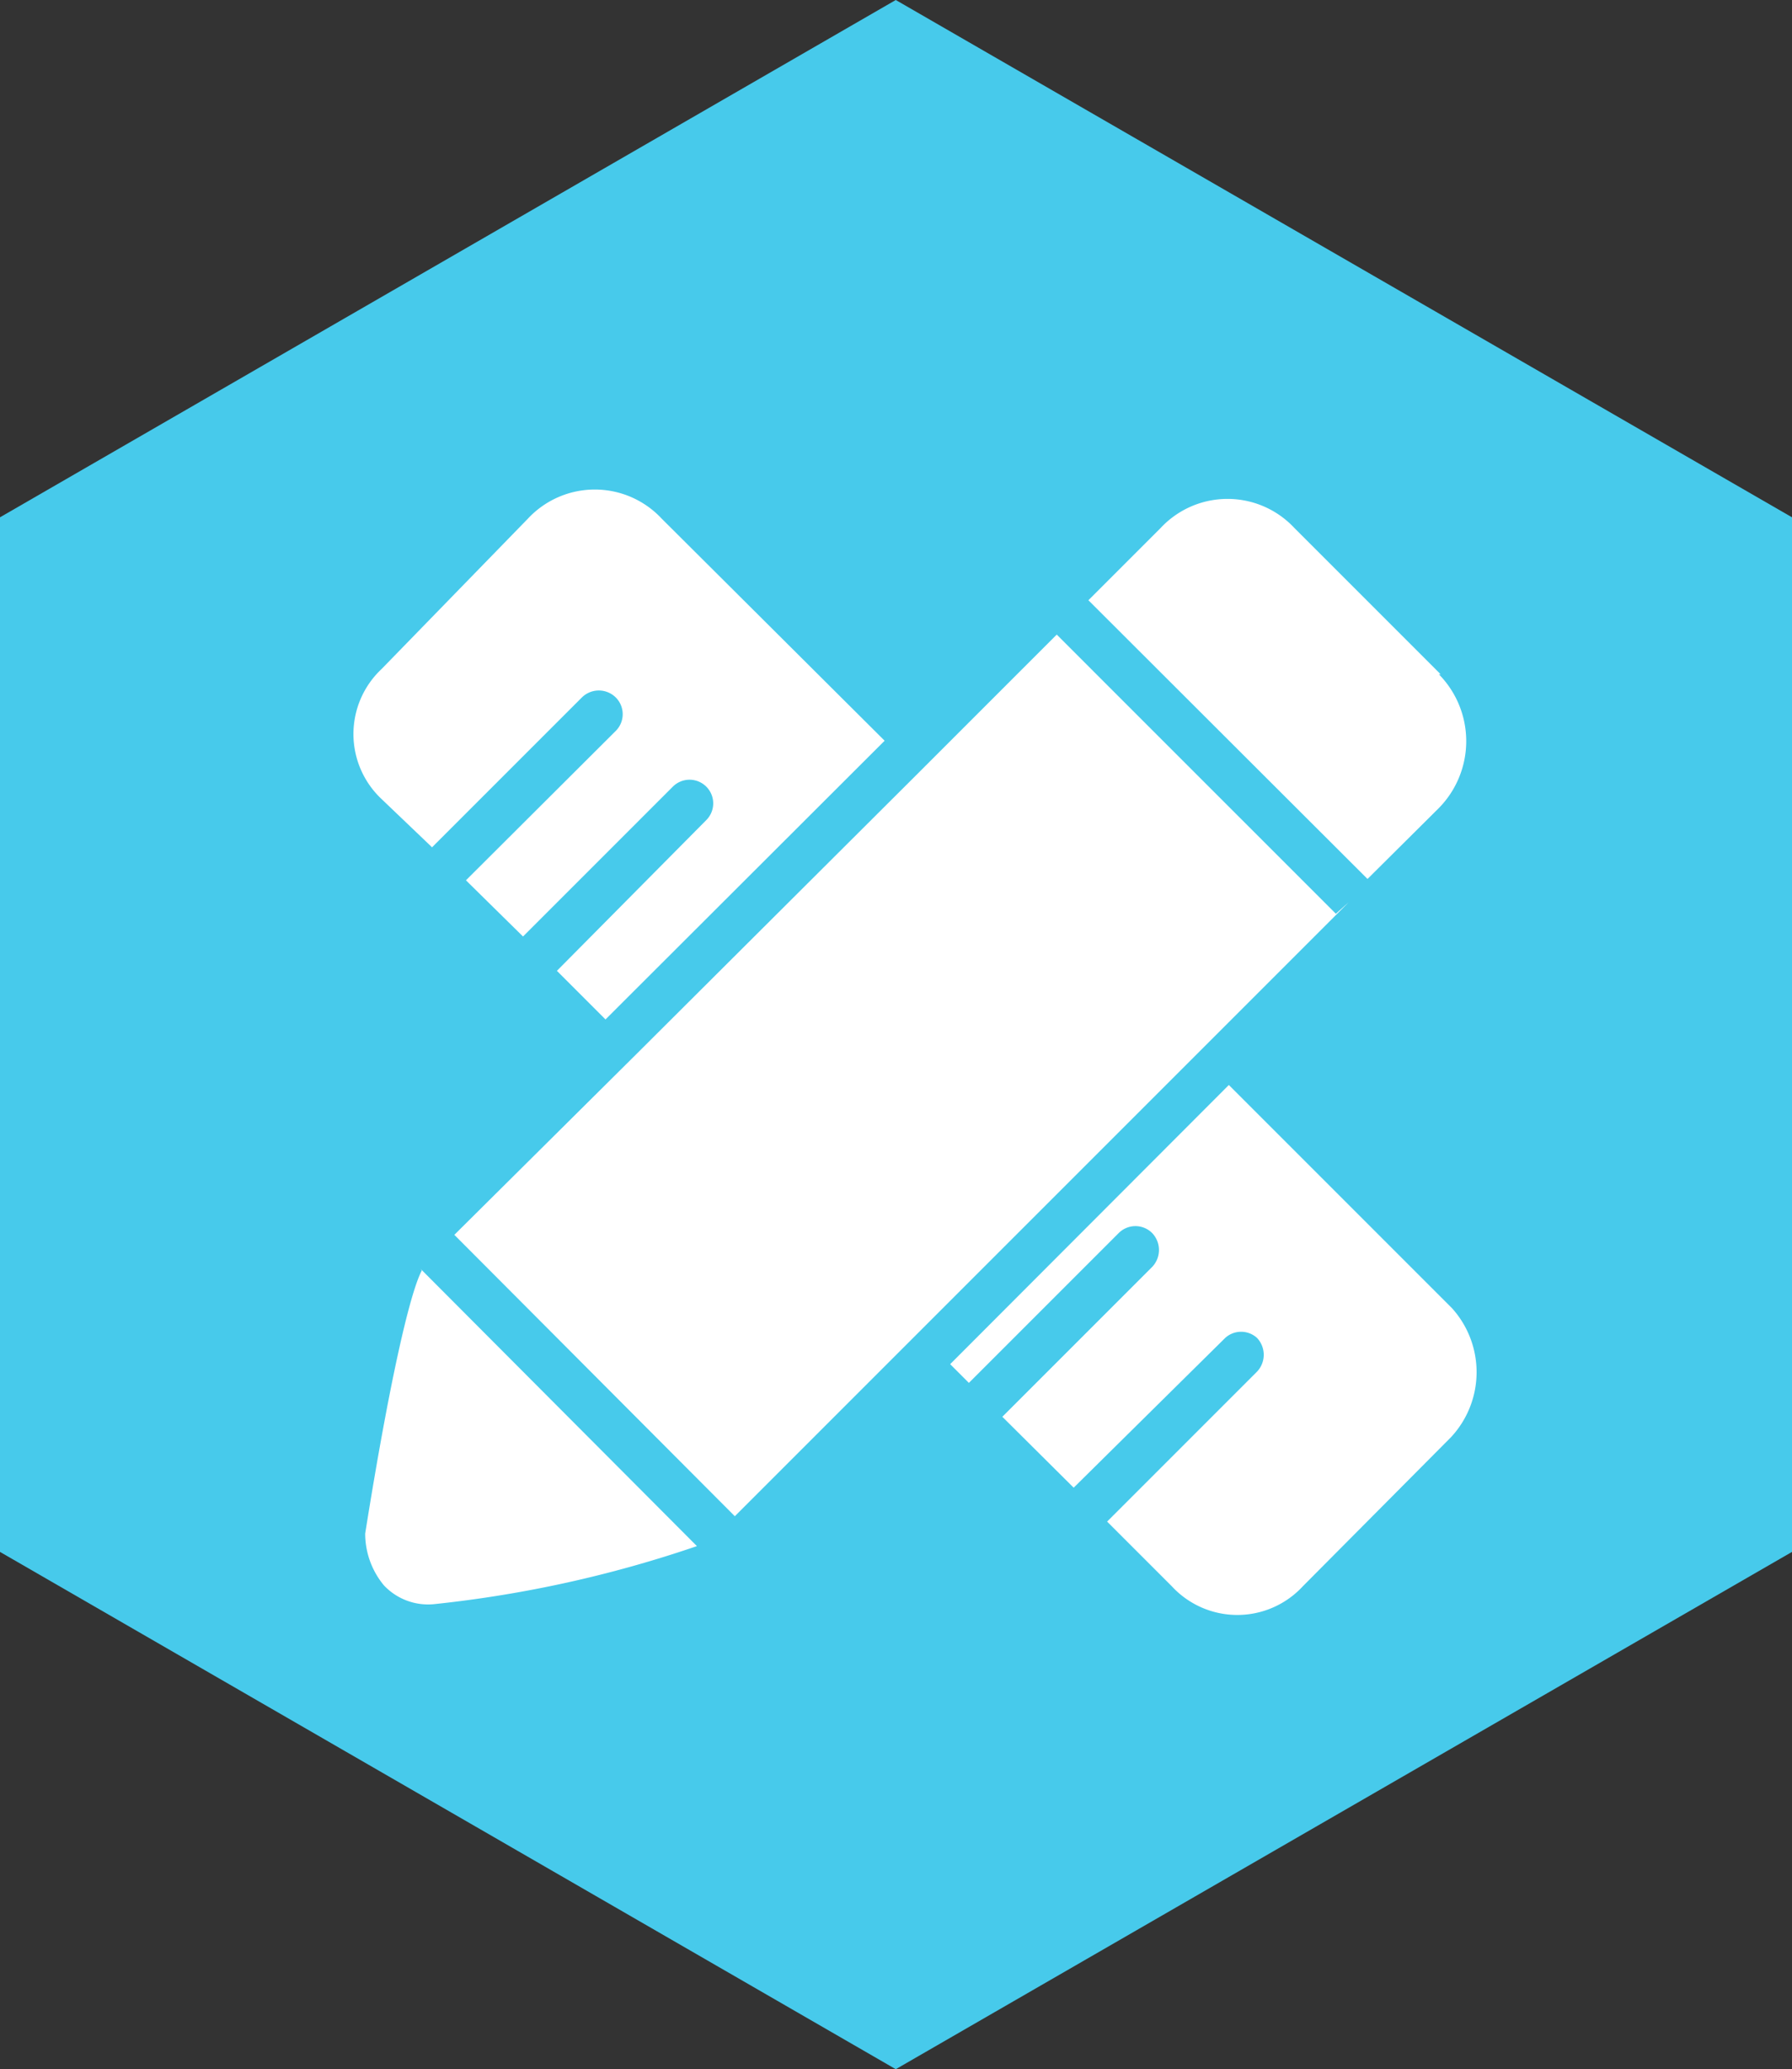
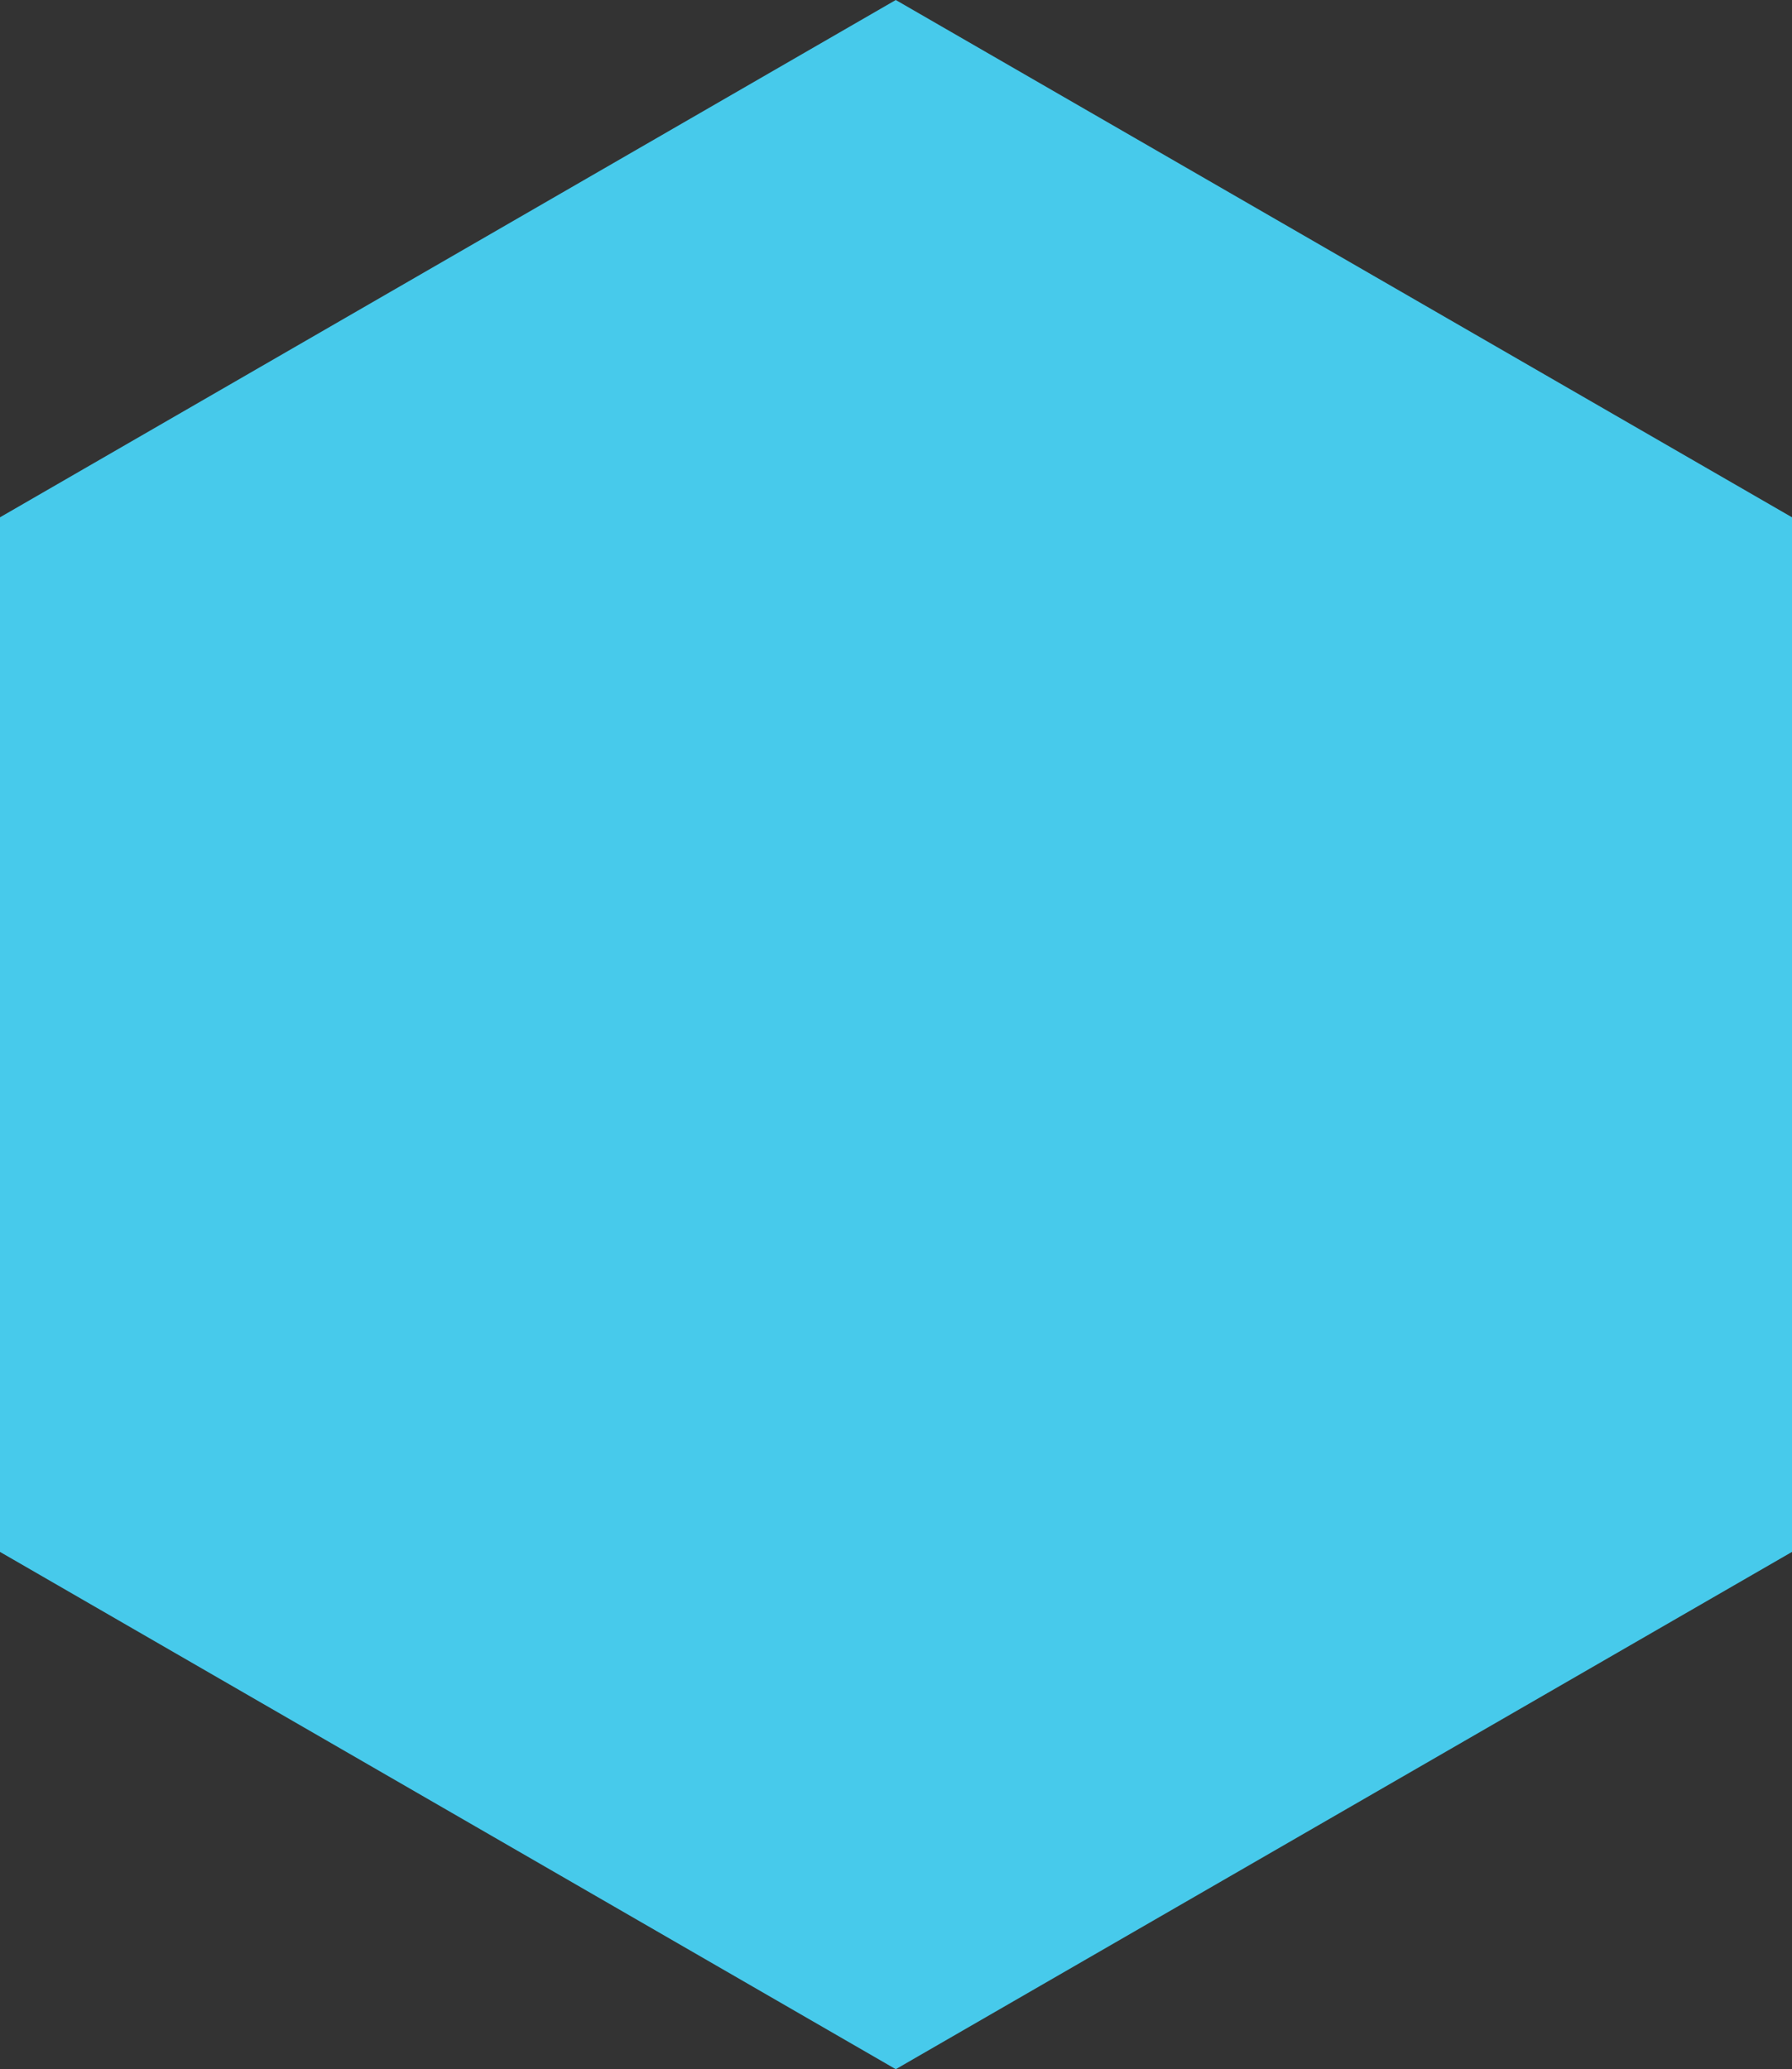
<svg xmlns="http://www.w3.org/2000/svg" id="图层_1" data-name="图层 1" viewBox="0 0 40.19 46.4">
  <rect x="0" y="0" width="40.19" height="46.4" fill="#333333" stroke="none" />
  <defs>
    <style>.cls-1{fill:#47caeb;}.cls-2{fill:#fff;}</style>
  </defs>
  <polygon class="cls-1" points="40.19 34.8 20.09 46.4 0 34.8 0 11.6 20.09 0 40.19 11.6 40.19 34.8" />
-   <path class="cls-2" d="M36.12,16.12l-3.28-3.28a2.05,2.05,0,0,0-3,0l-1.62,1.62,6.26,6.25,1.6-1.59a2.14,2.14,0,0,0,0-3ZM13.27,29.49C13,30,12.54,32,12,35.39v0a1.82,1.82,0,0,0,.42,1.16,1.36,1.36,0,0,0,1.14.42h0a26.82,26.82,0,0,0,5.88-1.3l-6.2-6.22Zm20.5-8-6.26-6.26-3.13,3.13L18.12,24.6,14,28.69,20.29,35l1.53-1.53,9.09-9.09,3.15-3.15ZM18.65,12.63a2.05,2.05,0,0,0-3,0L12.37,16a2,2,0,0,0,0,2.92L13.5,20l3.36-3.36a.54.54,0,0,1,.76,0h0a.53.53,0,0,1,0,.75h0l-3.36,3.35L15.54,22l3.36-3.36a.53.53,0,0,1,.75,0h0a.53.53,0,0,1,0,.75h0L16.3,22.77l1.09,1.09,6.26-6.25Zm17.72,17.7-5-5-6.25,6.26.42.42,3.36-3.36a.53.53,0,0,1,.75,0h0a.55.55,0,0,1,0,.76h0l-3.36,3.36,1.6,1.59L31.29,31A.53.53,0,0,1,32,31h0a.55.55,0,0,1,0,.76h0l-3.36,3.36,1.45,1.45a2,2,0,0,0,2.94,0l3.32-3.34A2.14,2.14,0,0,0,36.37,30.33Z" transform="translate(-3.81 -1)" />
</svg>